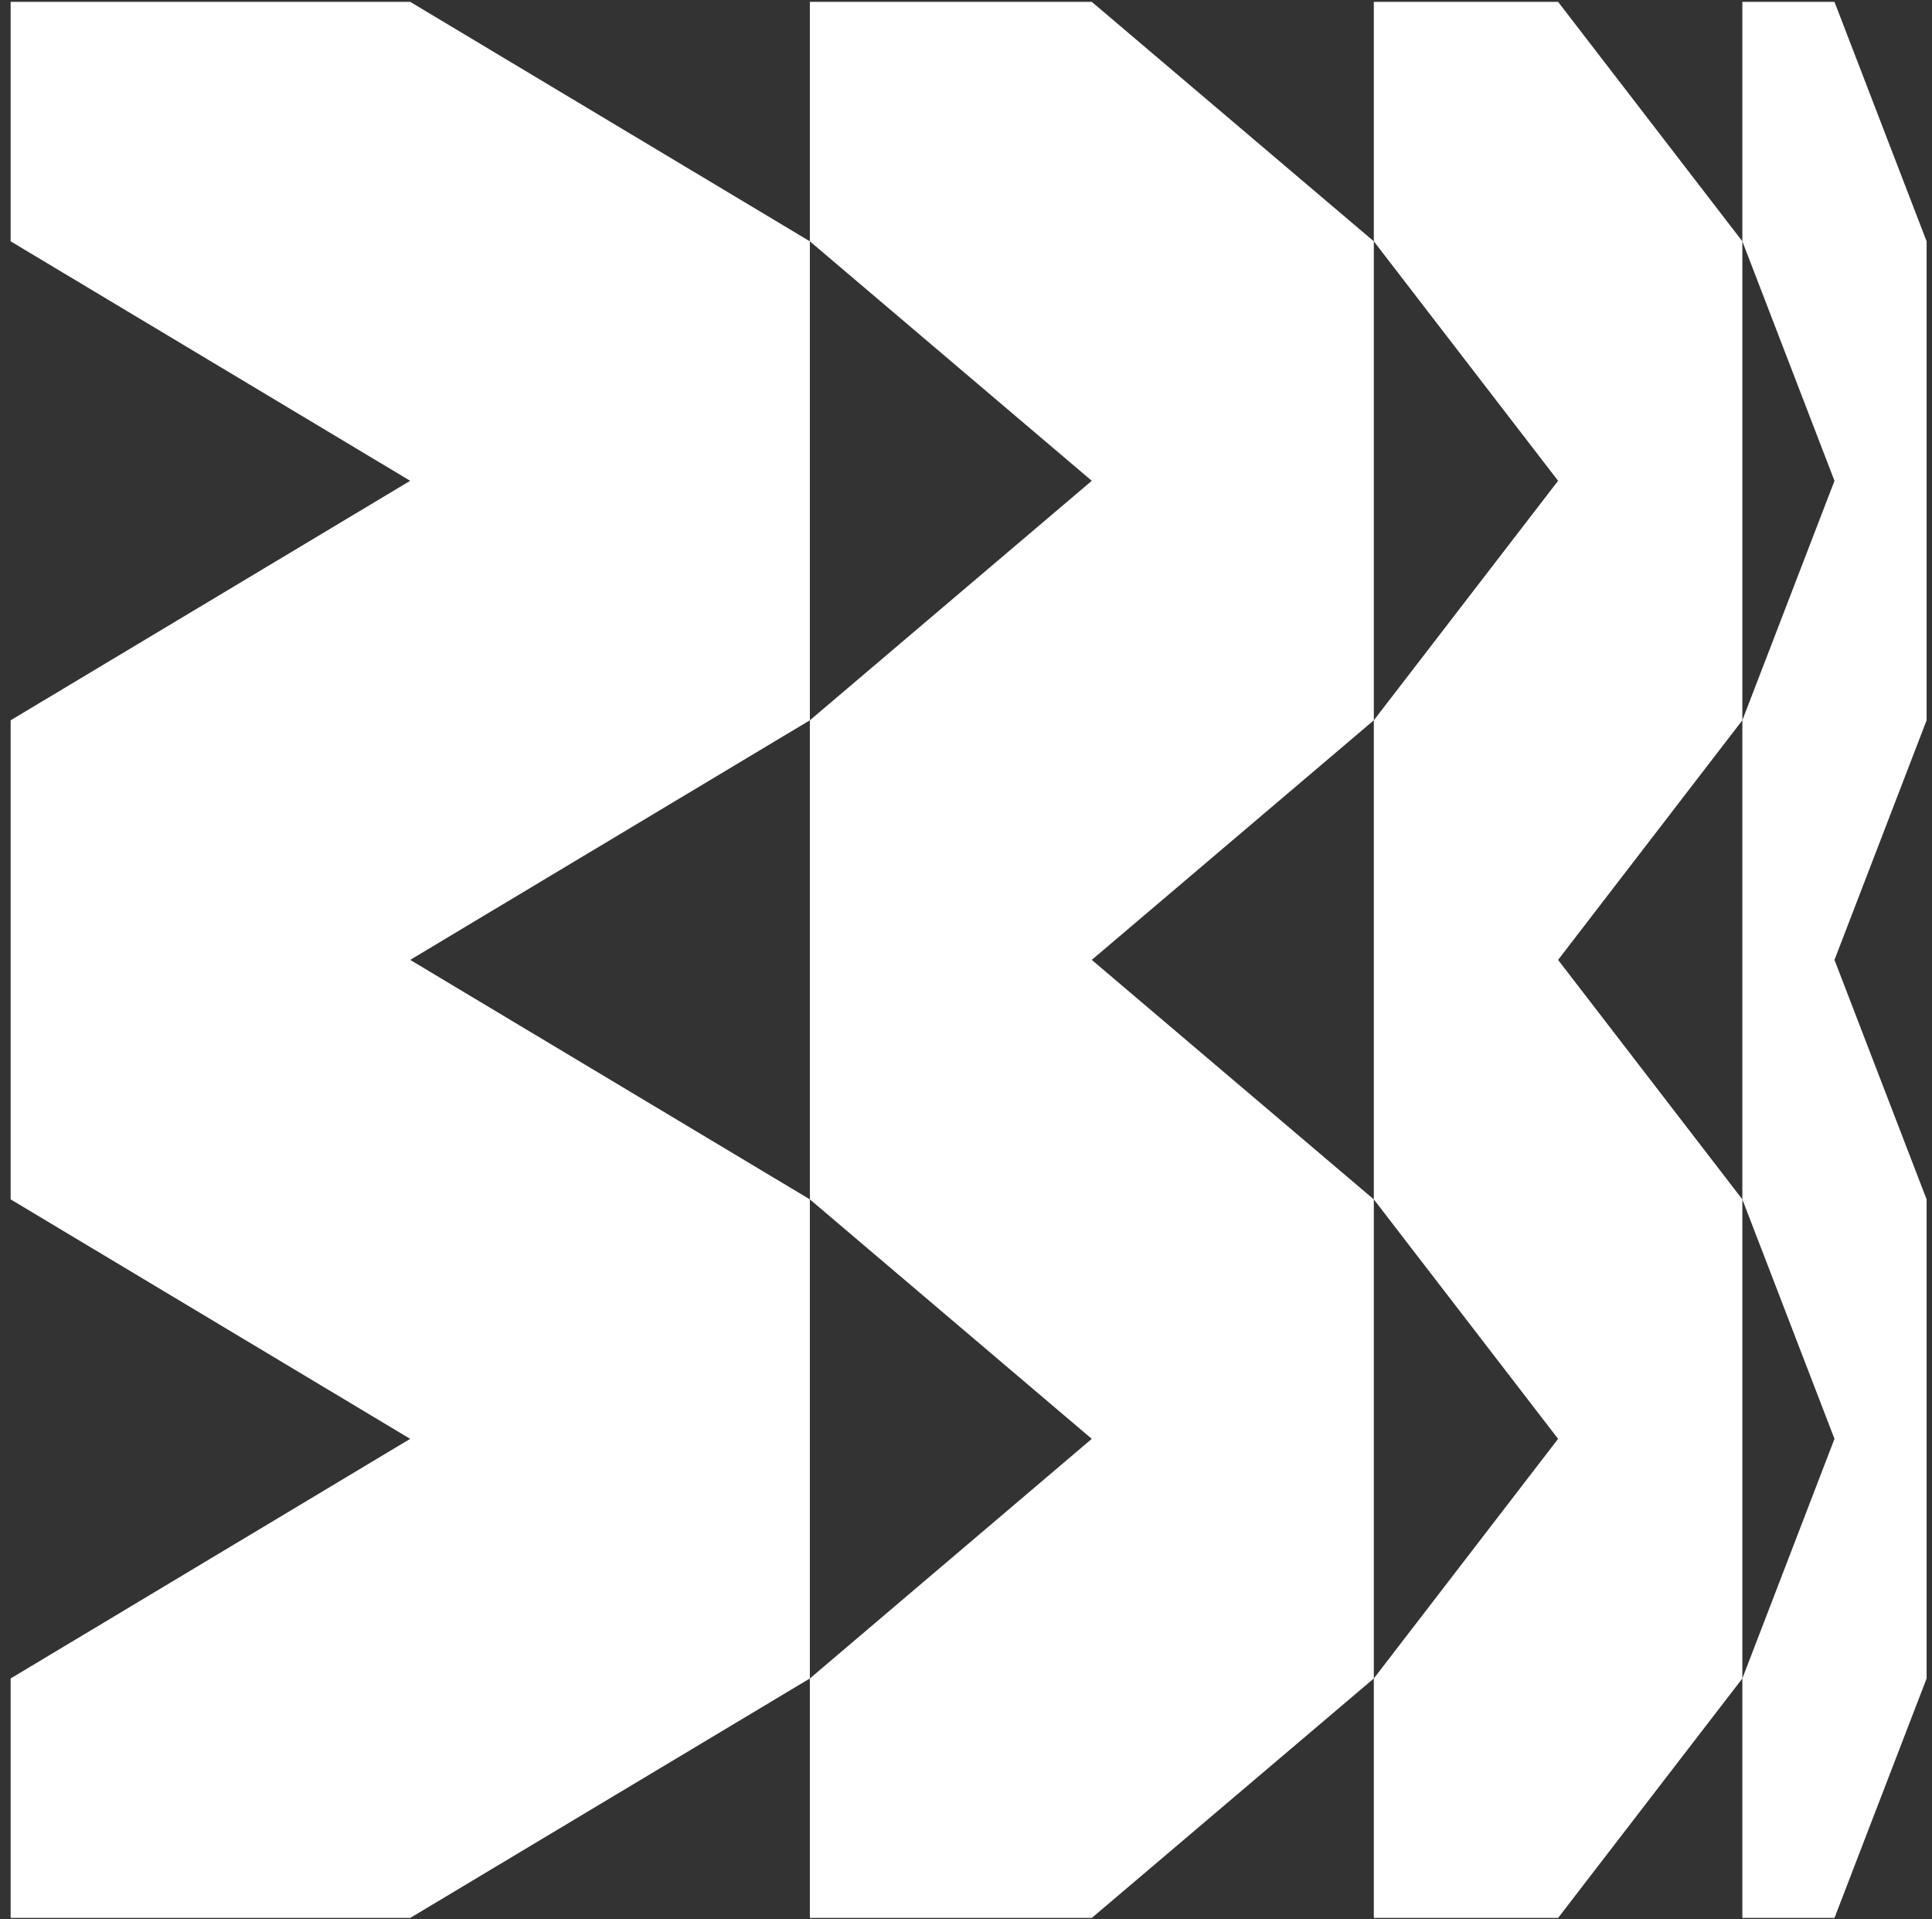
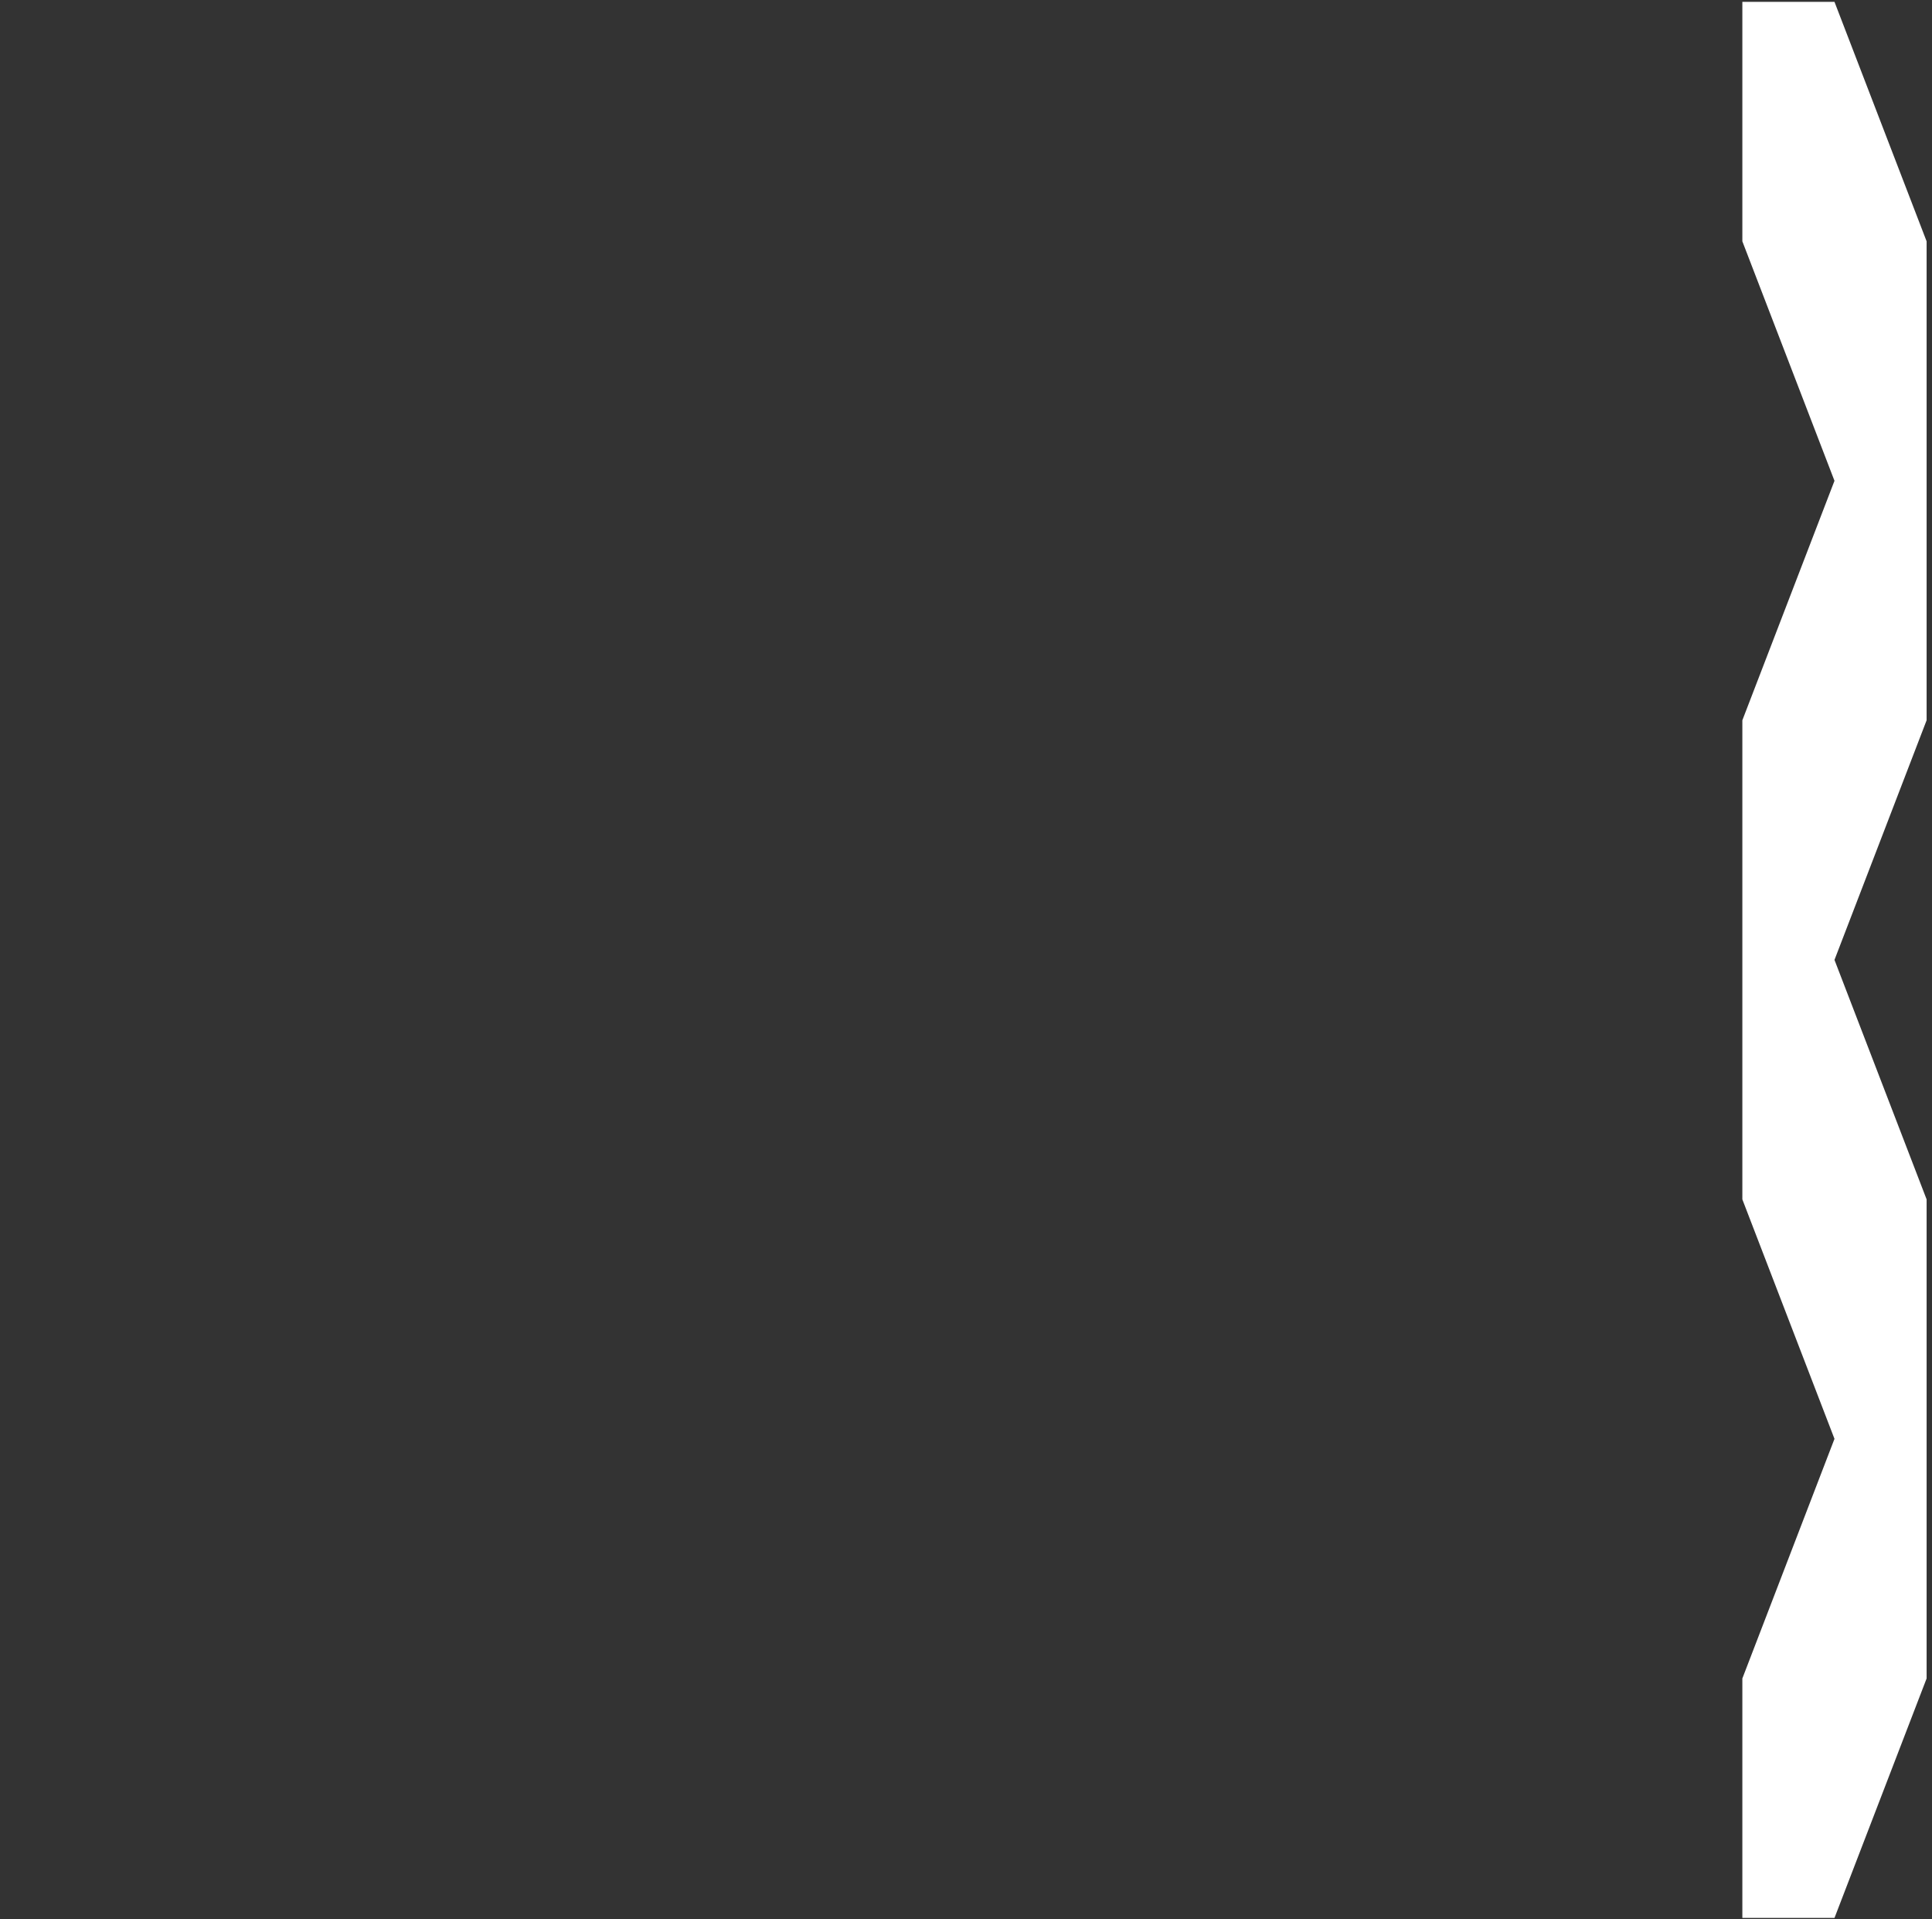
<svg xmlns="http://www.w3.org/2000/svg" width="147" height="146" viewBox="0 0 147 146" fill="none">
  <rect x="0" y="0" width="147" height="146" fill="#333333" stroke="none" />
  <g clip-path="url(#clip0_1_8)">
    <path d="M132.57 0.14V18.36L139.58 36.58L132.57 54.8V91.25L139.58 109.47L132.57 127.7V145.92H139.58L146.59 127.7V91.25L139.58 73.03L146.59 54.8V18.36L139.58 0.14H132.57Z" fill="white" />
-     <path d="M0.81 0.14V18.36L31.21 36.58L0.81 54.8V91.25L31.21 109.47L0.81 127.7V145.92H31.21L61.62 127.7V91.25L31.21 73.03L61.62 54.8V18.36L31.21 0.14H0.81Z" fill="white" />
-     <path d="M61.62 0.14V18.36L83.07 36.58L61.62 54.8V91.25L83.07 109.47L61.62 127.7V145.92H83.07L104.53 127.7V91.25L83.07 73.03L104.53 54.8V18.36L83.07 0.14H61.62Z" fill="white" />
-     <path d="M104.53 0.14V18.36L118.55 36.58L104.53 54.8V91.25L118.55 109.47L104.53 127.7V145.92H118.55L132.57 127.7V91.25L118.55 73.03L132.57 54.8V18.36L118.55 0.14H104.53Z" fill="white" />
  </g>
  <defs>
    <clipPath id="clip0_1_8">
      <rect width="147" height="146" fill="white" />
    </clipPath>
  </defs>
</svg>